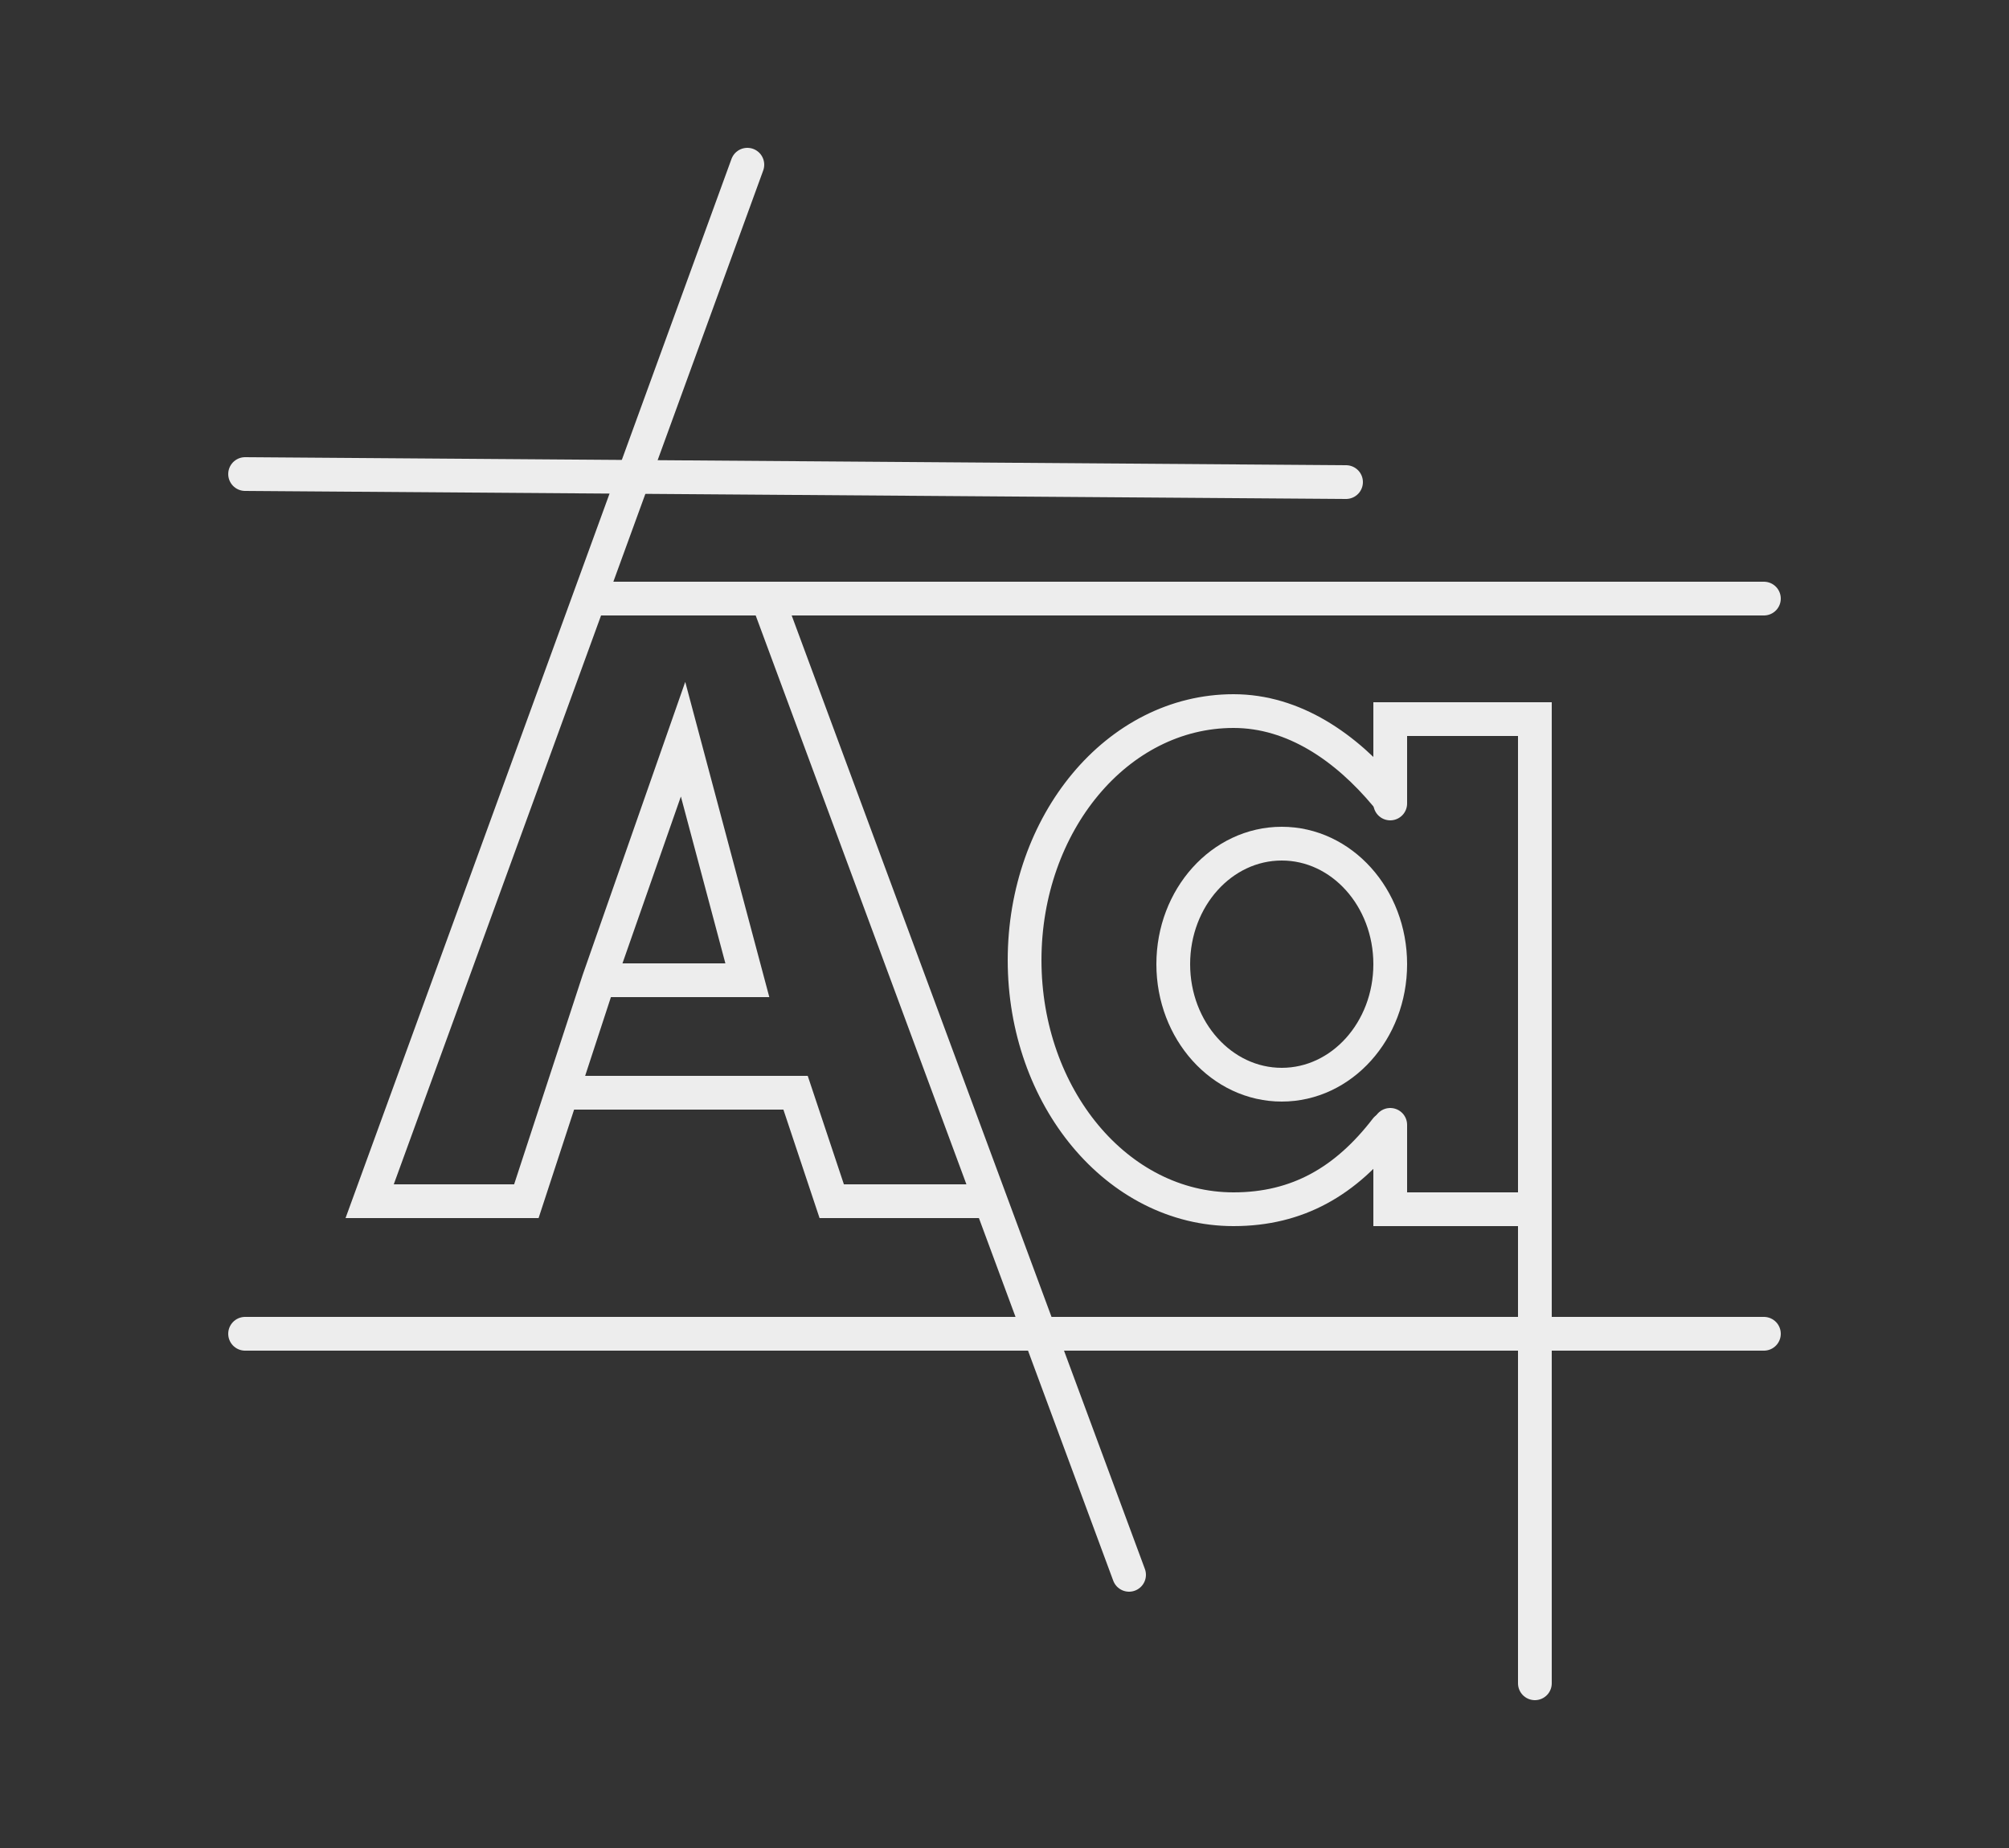
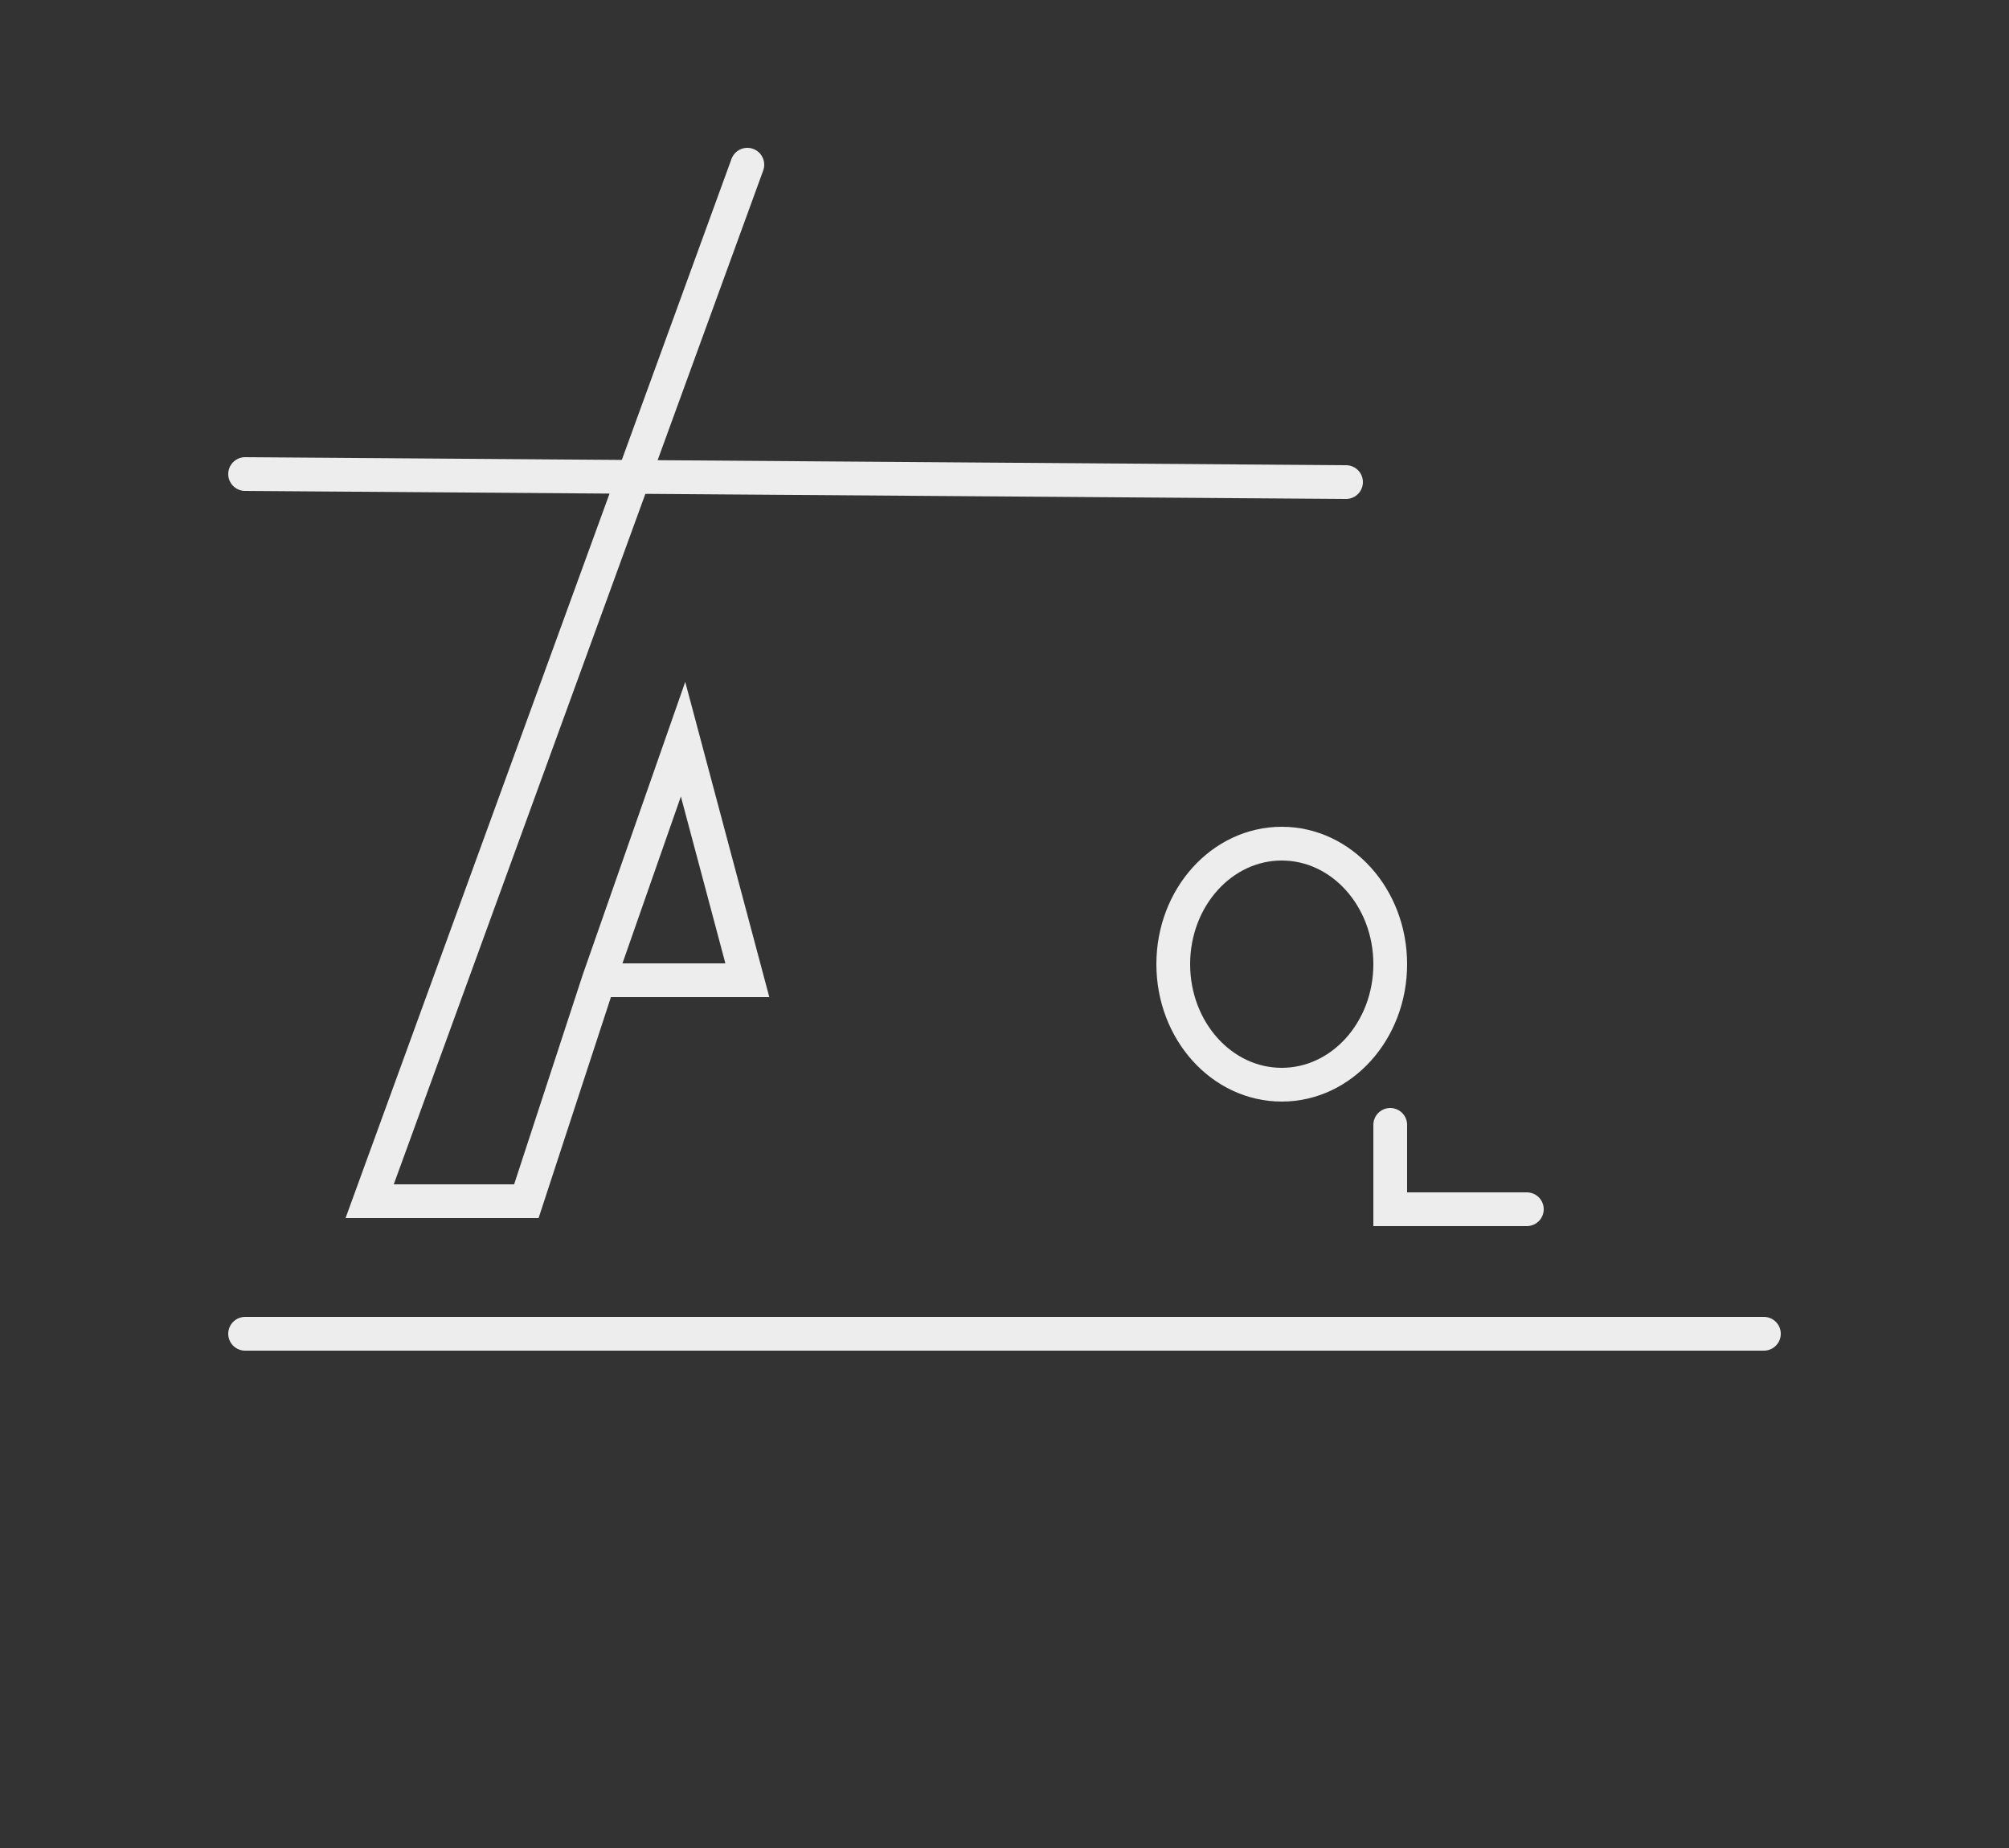
<svg xmlns="http://www.w3.org/2000/svg" version="1.1" id="Layer_1" x="0px" y="0px" viewBox="0 0 50 46" style="enable-background:new 0 0 50 46;" xml:space="preserve">
  <rect x="0" y="0" width="50" height="46" fill="#333333" stroke="none" />
  <style type="text/css">
	.st0{fill:none;stroke:#EDEDED;stroke-width:0.84;stroke-linecap:round;stroke-miterlimit:10;}
</style>
  <g>
    <polyline class="st0" points="18.6,4.1 9.2,29.9 13.1,29.9 14.9,24.4 17,18.4 18.6,24.4 14.9,24.4  " />
-     <polyline class="st0" points="14,27.2 19.8,27.2 20.7,29.9 24.5,29.9  " />
-     <line class="st0" x1="28.1" y1="39.2" x2="19.1" y2="14.9" />
-     <line class="st0" x1="14.7" y1="14.9" x2="43.9" y2="14.9" />
    <line class="st0" x1="6.1" y1="11.8" x2="33.5" y2="12" />
-     <polyline class="st0" points="38.2,41.9 38.2,17.9 34.6,17.9 34.6,20  " />
    <polyline class="st0" points="34.6,28 34.6,30.1 38,30.1  " />
    <line class="st0" x1="43.9" y1="33.2" x2="6.1" y2="33.2" />
    <ellipse class="st0" cx="31.9" cy="24" rx="2.7" ry="3" />
-     <path class="st0" d="M34.5,28.1c-1,1.3-2.2,2-3.8,2c-2.9,0-5.2-2.8-5.2-6.2s2.3-6.2,5.2-6.2c1.5,0,2.8,0.9,3.8,2.1" />
  </g>
</svg>